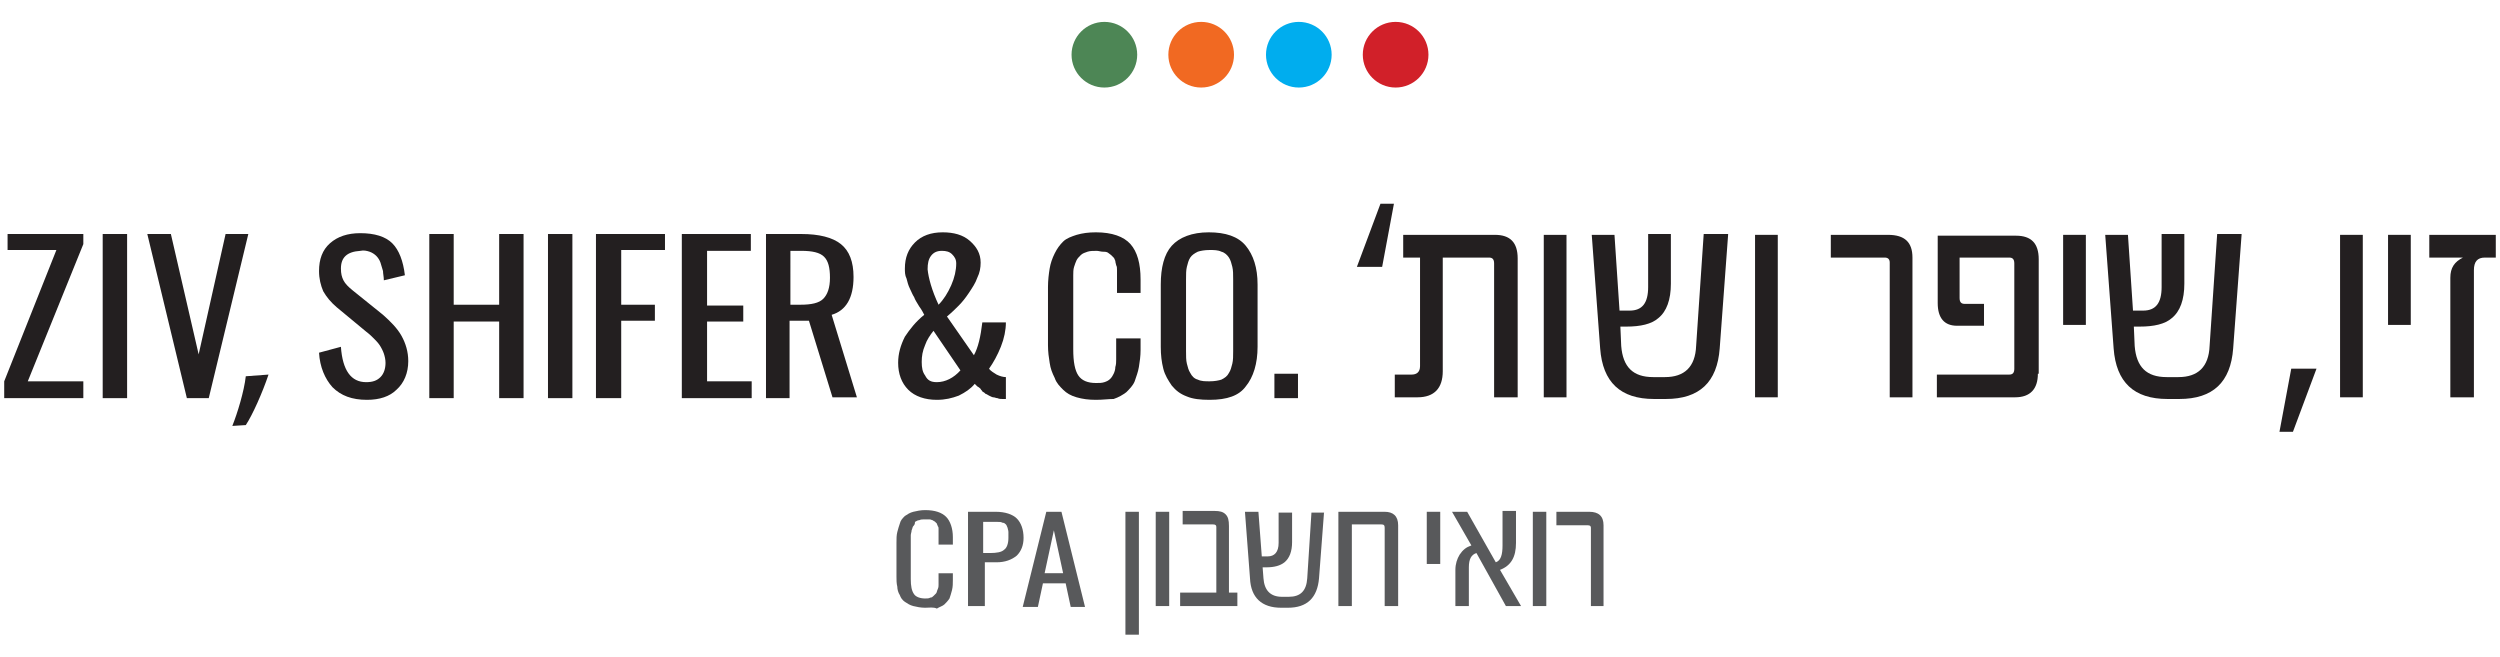
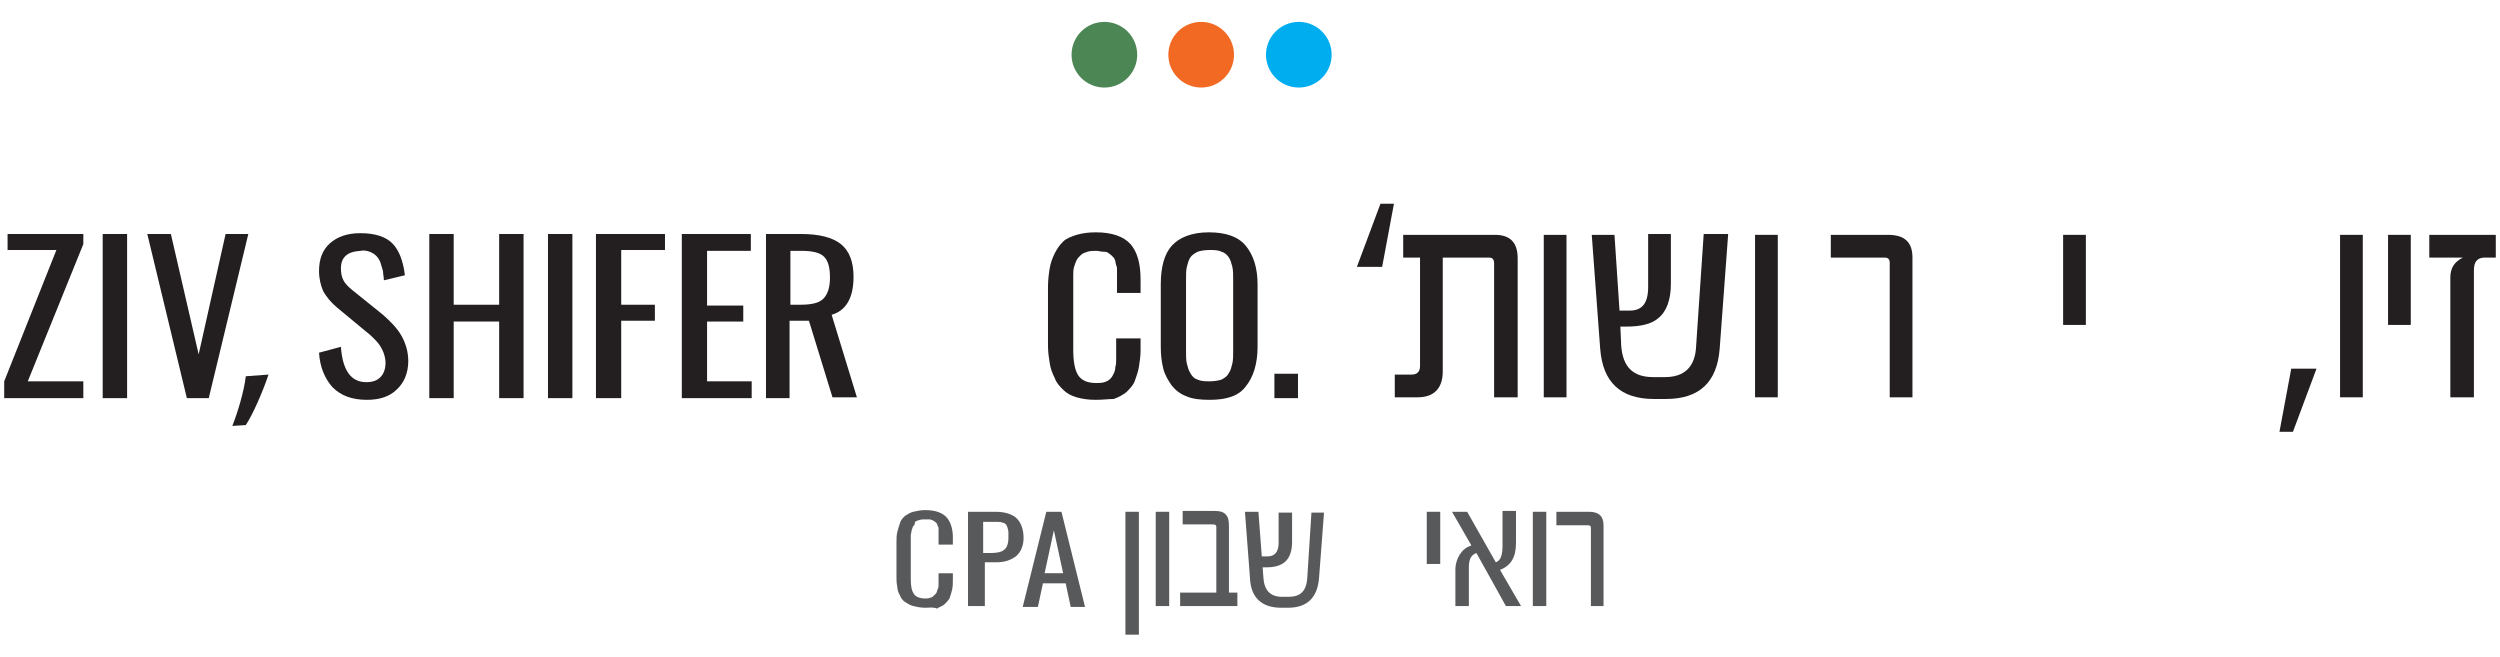
<svg xmlns="http://www.w3.org/2000/svg" version="1.1" id="Layer_1" x="0px" y="0px" width="297px" height="78px" viewBox="-99.5 31.7 297 78" enable-background="new -99.5 31.7 297 78" xml:space="preserve">
  <g>
    <g>
      <path fill="#58595B" d="M35.8,107.1h-1.6V92.5h1.6V107.1z" />
      <path fill="#58595B" d="M39.4,103.7h-1.6V92.5h1.6V103.7z" />
      <path fill="#58595B" d="M47.6,103.7h-6.9v-1.6H45v-7.8c0-0.2-0.1-0.3-0.4-0.3h-3.6v-1.6h3.8c0.6,0,1,0.1,1.3,0.4    c0.3,0.3,0.4,0.7,0.4,1.4v7.9h1V103.7z" />
      <path fill="#58595B" d="M57.8,92.5l-0.6,7.9c-0.2,2.3-1.4,3.5-3.7,3.5h-0.8c-2.3,0-3.6-1.2-3.7-3.5l-0.6-7.9H50l0.4,5.3h0.7    c0.8,0,1.3-0.5,1.3-1.6v-3.6h1.6v3.5c0,1.1-0.3,1.9-0.9,2.4c-0.5,0.4-1.2,0.6-2.2,0.6h-0.4l0.1,1.3c0.1,1.4,0.8,2.2,2.2,2.2h0.8    c1.4,0,2.1-0.7,2.2-2.2l0.5-7.8H57.8z" />
-       <path fill="#58595B" d="M66.6,103.7H65v-9.3c0-0.3-0.1-0.4-0.4-0.4h-3.5v9.7h-1.6V92.5H65c1,0,1.6,0.5,1.6,1.6V103.7z" />
      <path fill="#58595B" d="M71.6,98.7h-1.6v-6.2h1.6V98.7z" />
      <path fill="#58595B" d="M81.2,103.7h-1.8l-3.5-6.3c-0.6,0.2-0.9,0.7-0.9,1.7v4.6h-1.6v-4.3c0-0.7,0.2-1.3,0.5-1.8    c0.4-0.6,0.8-0.9,1.4-1.1l-2.3-4h1.8l3.4,6c0.6-0.2,0.8-0.9,0.8-2v-4.1h1.6v3.8c0,1.7-0.6,2.7-1.9,3.2L81.2,103.7z" />
      <path fill="#58595B" d="M84.2,103.7h-1.6V92.5h1.6V103.7z" />
      <path fill="#58595B" d="M91.1,103.7h-1.6v-9.3c0-0.2-0.1-0.3-0.4-0.3h-3.7v-1.6h3.9c1.1,0,1.7,0.5,1.7,1.6V103.7z" />
      <path fill="#58595B" d="M10.4,103.9c-0.5,0-1-0.1-1.4-0.2s-0.7-0.3-1-0.5c-0.3-0.2-0.5-0.5-0.6-0.8c-0.2-0.3-0.3-0.7-0.3-1    c-0.1-0.4-0.1-0.8-0.1-1.2v-4c0-0.5,0-0.9,0.1-1.3c0.1-0.4,0.2-0.7,0.3-1C7.5,93.5,7.7,93.3,8,93c0.3-0.2,0.6-0.4,1-0.5    s0.9-0.2,1.4-0.2c1.2,0,2,0.3,2.5,0.8c0.5,0.5,0.8,1.4,0.8,2.4v0.9H12v-0.8c0-0.2,0-0.3,0-0.4c0-0.1,0-0.2,0-0.4    c0-0.1,0-0.3,0-0.3c0-0.1,0-0.2-0.1-0.3c0-0.1-0.1-0.2-0.1-0.3c-0.1-0.1-0.1-0.1-0.2-0.2c-0.1-0.1-0.2-0.1-0.3-0.2    c-0.1,0-0.2-0.1-0.4-0.1c-0.1,0-0.3,0-0.5,0c-0.3,0-0.5,0-0.7,0.1c-0.2,0-0.3,0.1-0.5,0.2C9.2,94,9.1,94.1,9,94.2    c-0.1,0.1-0.1,0.3-0.2,0.5c0,0.2-0.1,0.4-0.1,0.6c0,0.2,0,0.4,0,0.7v4.5c0,0.8,0.1,1.4,0.4,1.8c0.2,0.3,0.7,0.5,1.3,0.5    c0.2,0,0.5,0,0.6-0.1c0.2,0,0.3-0.1,0.4-0.2c0.1-0.1,0.2-0.2,0.3-0.3c0.1-0.1,0.1-0.3,0.2-0.5s0.1-0.4,0.1-0.5c0-0.2,0-0.4,0-0.6    v-0.8h1.7v0.8c0,0.4,0,0.8-0.1,1.2s-0.2,0.7-0.3,1c-0.2,0.3-0.4,0.5-0.6,0.7c-0.2,0.2-0.6,0.3-0.9,0.5    C11.4,103.8,10.9,103.9,10.4,103.9z" />
      <path fill="#58595B" d="M15.5,103.8V92.5h3.3c1.1,0,2,0.3,2.5,0.8c0.5,0.5,0.8,1.3,0.8,2.3c0,0.9-0.3,1.6-0.8,2.1    c-0.6,0.5-1.4,0.8-2.4,0.8h-1.4v5.2H15.5z M17.3,97.4h0.8c0.8,0,1.4-0.1,1.7-0.4c0.3-0.2,0.5-0.7,0.5-1.4c0-0.3,0-0.5,0-0.7    c0-0.2-0.1-0.4-0.1-0.5c-0.1-0.2-0.1-0.3-0.2-0.4c-0.1-0.1-0.2-0.2-0.4-0.2c-0.2-0.1-0.3-0.1-0.6-0.1c-0.2,0-0.5,0-0.8,0h-0.9    V97.4z" />
      <path fill="#58595B" d="M22,103.8l2.8-11.3h1.8l2.8,11.3h-1.7l-0.6-2.8h-2.7l-0.6,2.8H22z M24.6,99.8h2.2l-1.1-5.1L24.6,99.8z" />
    </g>
    <g>
-       <circle fill="#D12029" cx="66.3" cy="38.2" r="3.9" />
      <circle fill="#00ADEE" cx="54.8" cy="38.2" r="3.9" />
      <circle fill="#F16922" cx="43.2" cy="38.2" r="3.9" />
      <circle fill="#4D8655" cx="31.7" cy="38.2" r="3.9" />
    </g>
    <g>
      <path fill="#231F20" d="M-99,79V77l6.2-15.6h-5.8v-1.9h9v1.2L-96.2,77h6.6V79H-99z" />
      <path fill="#231F20" d="M-87.3,79V59.5h2.9V79H-87.3z" />
      <path fill="#231F20" d="M-77.3,79L-82,59.5h2.8l3.3,14.3l3.2-14.3h2.7L-74.7,79H-77.3z" />
      <path fill="#231F20" d="M-55.9,79.2c-1.8,0-3.1-0.5-4.1-1.5c-0.9-1-1.5-2.4-1.6-4.1l2.6-0.7c0.2,2.8,1.2,4.2,3,4.2    c0.8,0,1.3-0.2,1.7-0.6c0.4-0.4,0.6-1,0.6-1.7c0-0.4-0.1-0.8-0.2-1.1c-0.1-0.3-0.3-0.7-0.5-1c-0.2-0.3-0.5-0.6-0.7-0.8    c-0.2-0.2-0.5-0.5-0.9-0.8l-3.5-2.9c-0.7-0.6-1.2-1.2-1.6-1.9c-0.3-0.7-0.5-1.5-0.5-2.4c0-1.4,0.4-2.5,1.3-3.3    c0.9-0.8,2.1-1.2,3.6-1.2c1.7,0,3,0.4,3.8,1.2c0.8,0.8,1.3,2.1,1.5,3.8l-2.5,0.6c0-0.4-0.1-0.8-0.1-1.1c-0.1-0.3-0.2-0.7-0.3-1    c-0.1-0.3-0.3-0.6-0.5-0.8c-0.2-0.2-0.5-0.4-0.8-0.5c-0.3-0.1-0.7-0.2-1.1-0.1c-1.6,0.1-2.3,0.8-2.3,2.1c0,0.6,0.1,1,0.3,1.4    c0.2,0.4,0.6,0.8,1.1,1.2l3.6,2.9c0.9,0.8,1.7,1.6,2.2,2.5s0.8,1.9,0.8,3c0,1.4-0.5,2.6-1.4,3.4C-53.2,78.8-54.4,79.2-55.9,79.2z" />
      <path fill="#231F20" d="M-48.5,79V59.5h2.9v8.4h5.4v-8.4h2.9V79h-2.9v-9.1h-5.4V79H-48.5z" />
      <path fill="#231F20" d="M-34.4,79V59.5h2.9V79H-34.4z" />
      <path fill="#231F20" d="M-28.7,79V59.5h8.2v1.9h-5.2v6.5h4v1.9h-4V79H-28.7z" />
      <path fill="#231F20" d="M-18.5,79V59.5h8.2v2h-5.2V68h4.3v1.9h-4.3V77h5.3V79H-18.5z" />
      <path fill="#231F20" d="M-8.5,79V59.5h4.2c2.1,0,3.7,0.4,4.7,1.2c1,0.8,1.5,2.1,1.5,3.9c0,2.5-0.9,4-2.6,4.5l3,9.8h-2.9l-2.8-9.1    h-2.3V79H-8.5z M-5.5,67.9h1.1c1.3,0,2.2-0.2,2.7-0.7c0.5-0.5,0.8-1.3,0.8-2.5c0-1.2-0.2-2-0.7-2.5c-0.5-0.5-1.4-0.7-2.7-0.7h-1.3    V67.9z" />
-       <path fill="#231F20" d="M11.8,79.2c-1.4,0-2.6-0.4-3.4-1.2c-0.8-0.8-1.2-1.9-1.2-3.2c0-1.1,0.3-2.1,0.8-3.1    c0.6-0.9,1.3-1.8,2.3-2.6c-0.1-0.2-0.3-0.6-0.6-1c-0.3-0.5-0.5-0.8-0.6-1.1c-0.2-0.3-0.3-0.6-0.5-1c-0.2-0.4-0.3-0.8-0.4-1.2    C8,64.4,8,64,8,63.6c0-1.3,0.4-2.3,1.2-3.1c0.8-0.8,1.9-1.2,3.3-1.2c1.3,0,2.4,0.3,3.2,1c0.8,0.7,1.3,1.5,1.3,2.6    c0,0.6-0.1,1.2-0.4,1.8c-0.2,0.6-0.6,1.2-1,1.8c-0.4,0.6-0.8,1.1-1.2,1.5c-0.4,0.4-0.8,0.8-1.4,1.3l3.2,4.6c0.5-0.9,0.8-2.2,1-3.9    H20c0,0.9-0.2,1.9-0.6,2.9c-0.4,1-0.9,1.9-1.4,2.6c0.2,0.3,0.6,0.5,0.9,0.7c0.4,0.2,0.8,0.3,1.1,0.3v2.6c-0.1,0-0.2,0-0.4,0    c-0.2,0-0.4,0-0.6-0.1c-0.2,0-0.3-0.1-0.5-0.1c-0.1,0-0.3-0.1-0.5-0.2c-0.2-0.1-0.3-0.2-0.4-0.2c-0.1-0.1-0.2-0.2-0.4-0.3    C17.2,78.1,17,78,17,77.9c0,0-0.2-0.2-0.4-0.3c-0.2-0.2-0.3-0.3-0.3-0.3c-0.5,0.6-1.1,1-1.9,1.4C13.6,79,12.8,79.2,11.8,79.2z     M11.8,77.1c1,0,2-0.5,2.8-1.4L11.4,71c-0.4,0.5-0.8,1.1-1,1.7c-0.3,0.7-0.4,1.3-0.4,2c0,0.7,0.1,1.2,0.4,1.6    C10.7,76.9,11.1,77.1,11.8,77.1z M12,67.9c0.6-0.6,1.1-1.4,1.5-2.3c0.4-0.9,0.6-1.8,0.6-2.6c0-0.5-0.2-0.8-0.5-1.1    c-0.3-0.3-0.7-0.4-1.2-0.4c-0.6,0-1,0.2-1.3,0.6c-0.3,0.4-0.4,0.9-0.4,1.6C10.8,64.7,11.2,66.2,12,67.9z" />
      <path fill="#231F20" d="M30.7,79.2c-0.9,0-1.6-0.1-2.3-0.3c-0.7-0.2-1.2-0.5-1.6-0.9c-0.4-0.4-0.8-0.8-1-1.4    c-0.3-0.6-0.5-1.1-0.6-1.8c-0.1-0.6-0.2-1.3-0.2-2.1v-6.9c0-0.8,0.1-1.6,0.2-2.2c0.1-0.6,0.3-1.2,0.6-1.8c0.3-0.6,0.6-1,1-1.4    c0.4-0.4,1-0.6,1.6-0.8c0.7-0.2,1.4-0.3,2.3-0.3c1.9,0,3.3,0.5,4.1,1.4c0.8,0.9,1.2,2.3,1.2,4.2v1.6h-2.8v-1.4c0-0.3,0-0.5,0-0.7    c0-0.2,0-0.4,0-0.6c0-0.3,0-0.4-0.1-0.6c0-0.1-0.1-0.3-0.1-0.5c-0.1-0.2-0.1-0.3-0.2-0.4c-0.1-0.1-0.2-0.2-0.3-0.3    c-0.1-0.1-0.3-0.2-0.4-0.3c-0.2-0.1-0.4-0.1-0.6-0.1c-0.2,0-0.5-0.1-0.7-0.1c-0.4,0-0.8,0-1.1,0.1c-0.3,0.1-0.6,0.2-0.8,0.4    c-0.2,0.2-0.4,0.4-0.5,0.6c-0.1,0.2-0.2,0.5-0.3,0.8c-0.1,0.3-0.1,0.7-0.1,1c0,0.3,0,0.7,0,1.1v7.7c0,1.5,0.2,2.5,0.6,3.1    c0.4,0.6,1.1,0.9,2.1,0.9c0.4,0,0.7,0,1-0.1c0.3-0.1,0.5-0.2,0.7-0.4c0.2-0.2,0.3-0.4,0.4-0.6c0.1-0.2,0.2-0.5,0.2-0.8    c0.1-0.3,0.1-0.6,0.1-0.9c0-0.3,0-0.6,0-1.1v-1.4H36v1.4c0,0.7-0.1,1.4-0.2,2c-0.1,0.6-0.3,1.1-0.5,1.7c-0.2,0.5-0.6,0.9-1,1.3    c-0.4,0.3-0.9,0.6-1.5,0.8C32.2,79.1,31.5,79.2,30.7,79.2z" />
      <path fill="#231F20" d="M44.2,79.2c-1.1,0-2-0.1-2.7-0.4c-0.8-0.3-1.3-0.7-1.8-1.3c-0.4-0.6-0.8-1.2-1-2c-0.2-0.8-0.3-1.6-0.3-2.6    v-7.4c0-2,0.4-3.6,1.3-4.6c0.9-1,2.4-1.6,4.4-1.6c2,0,3.5,0.5,4.4,1.6c0.9,1.1,1.4,2.6,1.4,4.6v7.4c0,2-0.5,3.6-1.4,4.7    C47.7,78.7,46.3,79.2,44.2,79.2z M42.8,76.8c0.4,0.2,0.9,0.2,1.4,0.2c0.6,0,1.1-0.1,1.4-0.2c0.4-0.2,0.7-0.4,0.9-0.8    c0.2-0.3,0.3-0.7,0.4-1.1c0.1-0.4,0.1-0.9,0.1-1.5v-8.5c0-0.6,0-1.1-0.1-1.5c-0.1-0.4-0.2-0.8-0.4-1.1c-0.2-0.3-0.5-0.6-0.9-0.7    c-0.4-0.2-0.9-0.2-1.4-0.2c-0.6,0-1.1,0.1-1.4,0.2c-0.4,0.2-0.7,0.4-0.9,0.7c-0.2,0.3-0.3,0.7-0.4,1.1c-0.1,0.4-0.1,0.9-0.1,1.5    v8.5c0,0.6,0,1.1,0.1,1.5c0.1,0.4,0.2,0.8,0.4,1.1C42.1,76.4,42.4,76.7,42.8,76.8z" />
      <path fill="#231F20" d="M51.9,79v-2.9h2.8V79H51.9z" />
      <path fill="#231F20" d="M61.7,63.4l2.8-7.5h1.6l-1.4,7.5H61.7z" />
      <path fill="#231F20" d="M175.7,75.5l-2.8,7.5h-1.6l1.4-7.5H175.7z" />
      <path fill="#231F20" d="M80.7,78.9H78V63c0-0.5-0.2-0.7-0.6-0.7h-5.5v13.5c0,2-1,3.1-3,3.1h-2.7v-2.7h2c0.6,0,1-0.3,1-1V62.3h-2    v-2.7h10.9c1.8,0,2.7,0.9,2.7,2.8V78.9z" />
      <path fill="#231F20" d="M86.6,78.9h-2.7V59.6h2.7V78.9z" />
      <path fill="#231F20" d="M105.8,59.6l-1,13.5c-0.3,4-2.4,6-6.4,6H97c-4,0-6.1-2-6.4-6l-1-13.5h2.7l0.6,9h1.2c1.5,0,2.2-0.9,2.2-2.8    v-6.3H99v5.9c0,1.9-0.5,3.3-1.5,4.1c-0.8,0.7-2.1,1-3.8,1H93l0.1,2.3c0.2,2.5,1.4,3.7,3.8,3.7h1.4c2.3,0,3.6-1.2,3.7-3.7l0.9-13.3    H105.8z" />
      <path fill="#231F20" d="M111.7,78.9H109V59.6h2.7V78.9z" />
      <path fill="#231F20" d="M127.7,78.9h-2.7v-16c0-0.4-0.2-0.6-0.6-0.6H118v-2.7h6.8c2,0,2.9,0.9,2.9,2.7V78.9z" />
-       <path fill="#231F20" d="M142.6,76.1c0,1.8-0.9,2.8-2.7,2.8h-9.3v-2.7h8.6c0.4,0,0.6-0.2,0.6-0.7V63c0-0.5-0.2-0.7-0.6-0.7h-5.9    v4.8c0,0.5,0.2,0.7,0.6,0.7h2.3v2.6H133c-1.5,0-2.3-0.9-2.3-2.7v-8h9.3c1.8,0,2.7,0.9,2.7,2.8V76.1z" />
      <path fill="#231F20" d="M148.3,70.3h-2.7V59.6h2.7V70.3z" />
-       <path fill="#231F20" d="M166.8,59.6l-1,13.5c-0.3,4-2.4,6-6.4,6H158c-4,0-6.1-2-6.4-6l-1-13.5h2.7l0.6,9h1.2    c1.5,0,2.2-0.9,2.2-2.8v-6.3h2.7v5.9c0,1.9-0.5,3.3-1.5,4.1c-0.8,0.7-2.1,1-3.8,1H154l0.1,2.3c0.2,2.5,1.4,3.7,3.8,3.7h1.4    c2.3,0,3.6-1.2,3.7-3.7l0.9-13.3H166.8z" />
      <path fill="#231F20" d="M181.2,78.9h-2.7V59.6h2.7V78.9z" />
      <path fill="#231F20" d="M186.9,70.3h-2.7V59.6h2.7V70.3z" />
      <path fill="#231F20" d="M197,62.3h-1.3c-0.9,0-1.3,0.5-1.3,1.5v15.1h-2.8V64.7c0-1.2,0.5-1.9,1.5-2.4h-4v-2.7h7.9V62.3z" />
      <g>
        <path fill="#231F20" d="M-71.9,82.3c0.6-1.5,1.4-4.1,1.6-5.9l2.7-0.2c-0.7,2.1-1.9,4.8-2.7,6L-71.9,82.3z" />
      </g>
    </g>
  </g>
</svg>